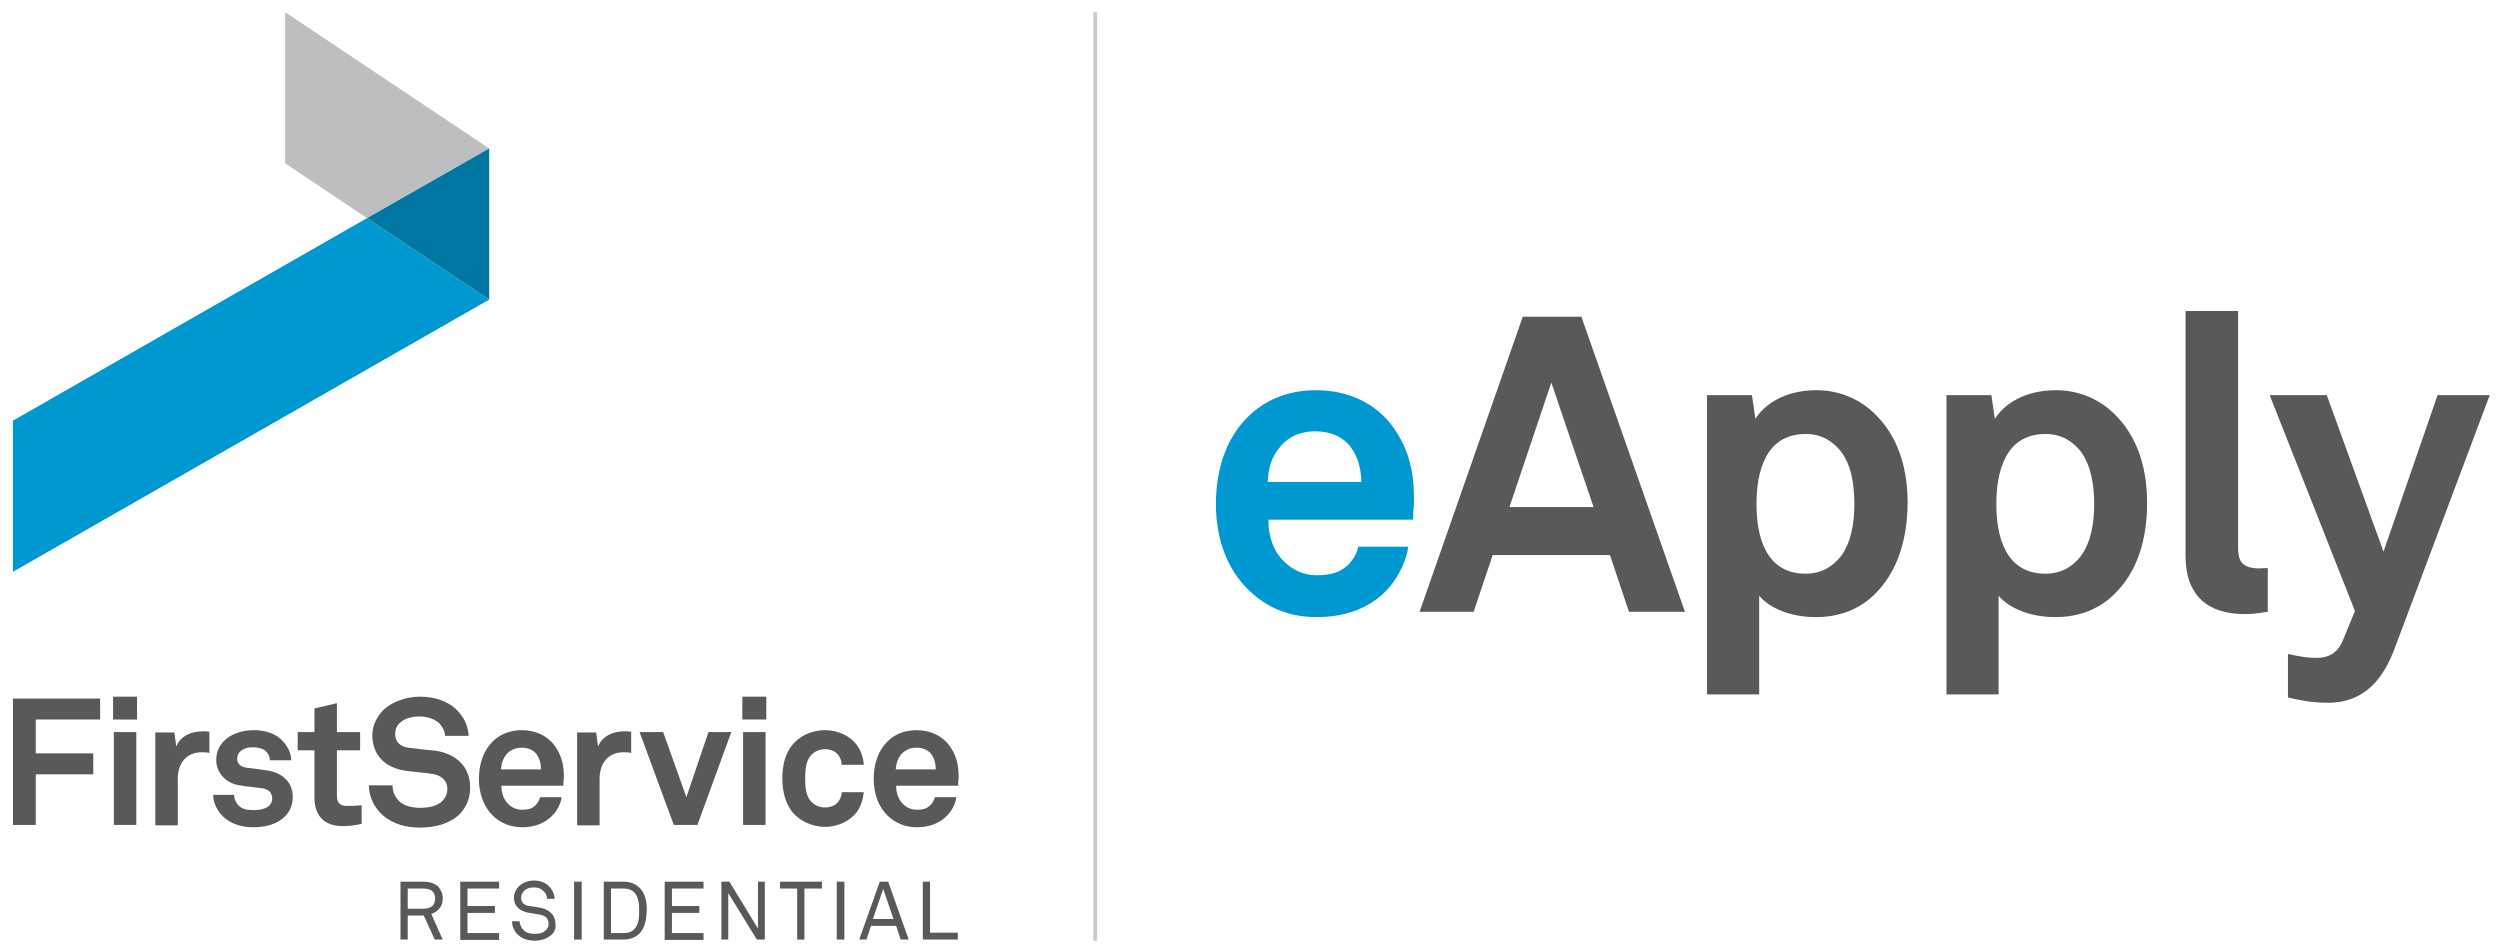
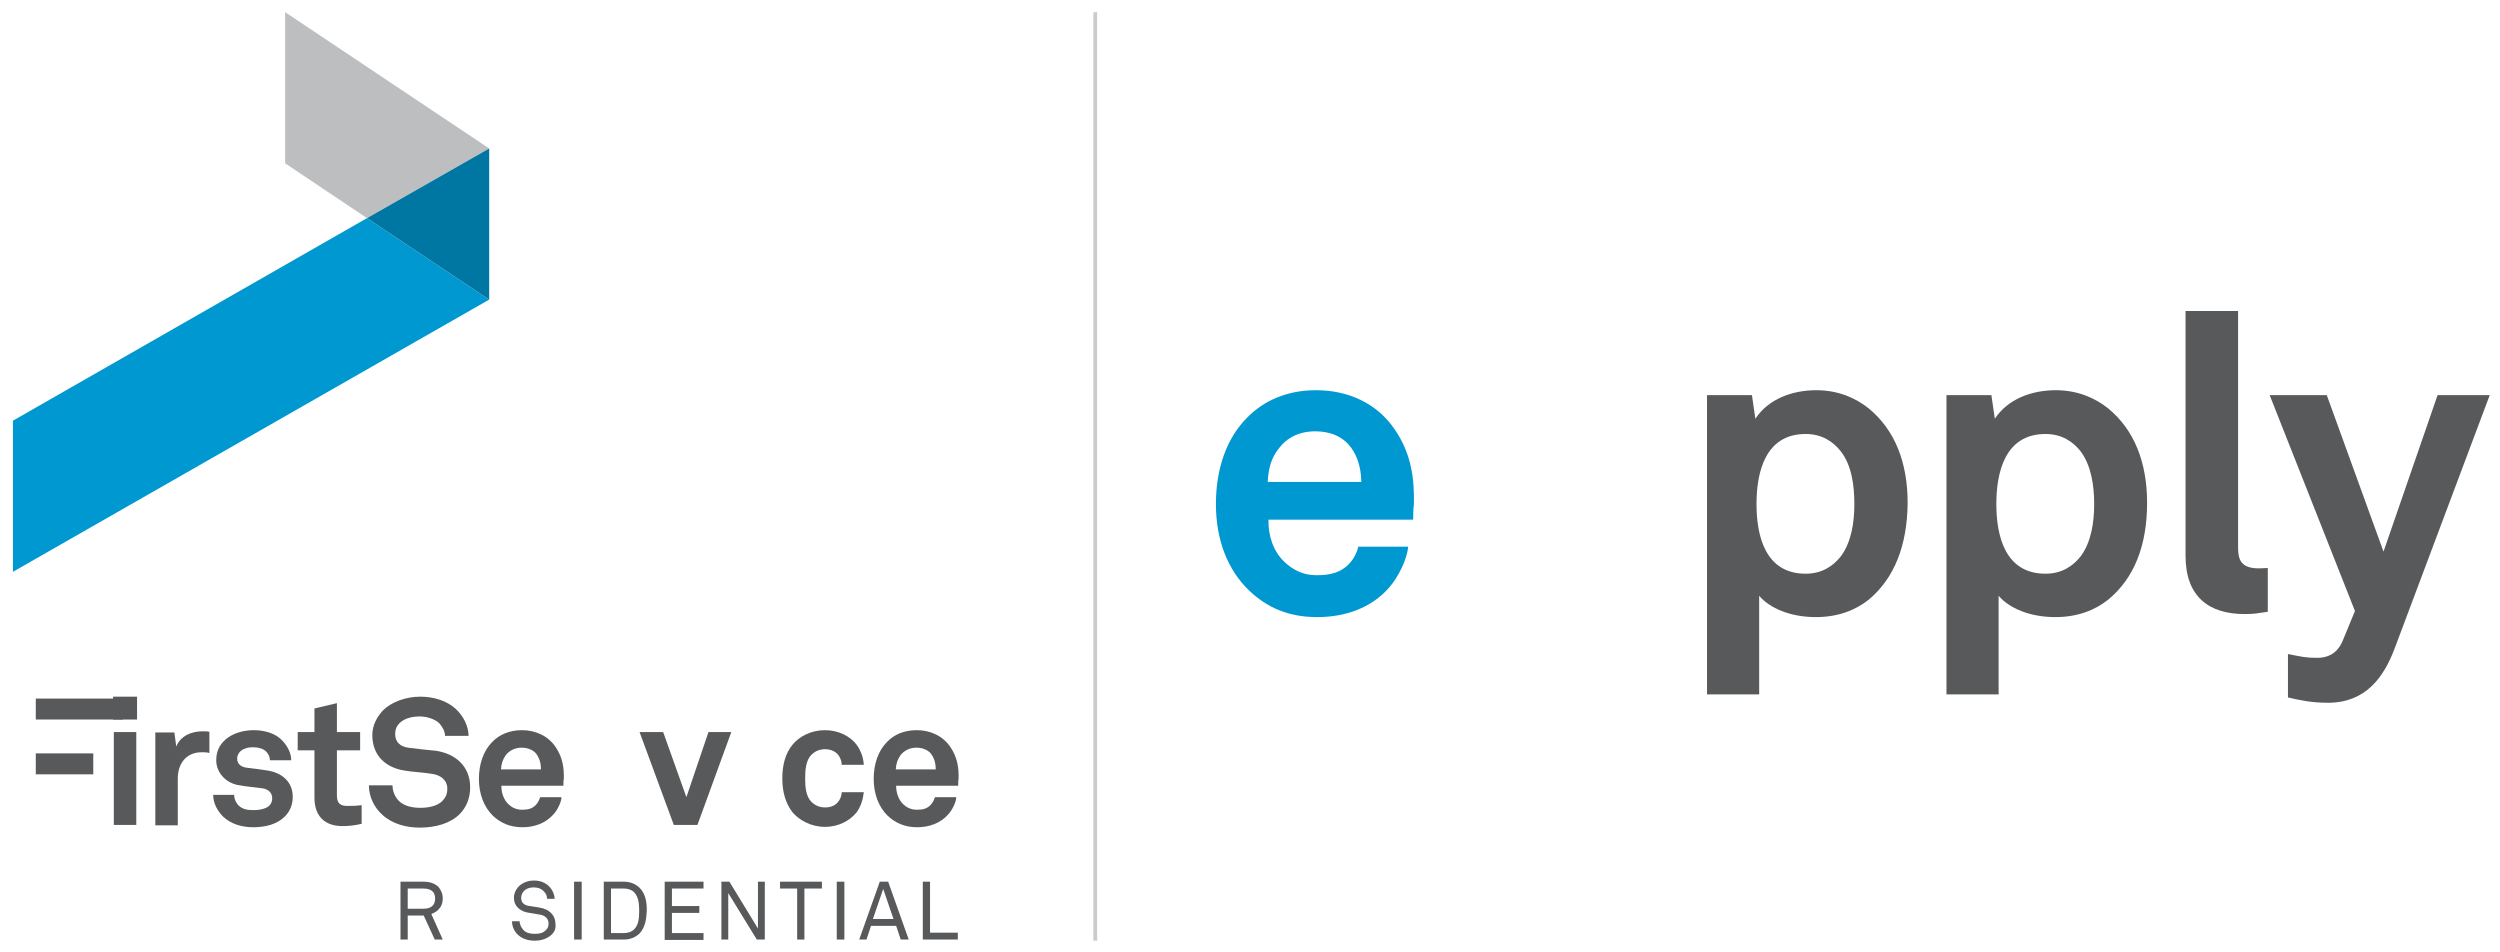
<svg xmlns="http://www.w3.org/2000/svg" version="1.1" id="Layer_1" x="0px" y="0px" viewBox="0 0 656.7 250" style="enable-background:new 0 0 656.7 250;" xml:space="preserve">
  <style type="text/css">
	.st0{fill:#BCBEC0;}
	.st1{fill:#0098D1;}
	.st2{fill:#0076A3;}
	.st3{fill:#58595B;}
	.st4{fill:none;stroke:#CCCBCB;stroke-miterlimit:10;}
</style>
  <g>
    <polygon class="st0" points="74.9,3.2 74.9,42.9 96.4,57.3 128.5,39  " />
    <polygon class="st1" points="3.4,110.5 3.4,150.2 128.5,78.7 96.4,57.3  " />
    <polygon class="st2" points="96.4,57.3 128.5,78.7 128.5,39  " />
    <g>
-       <path class="st3" d="M9.4,189v8.9h15.1v5.5H9.4v13.3h-6v-33.2h22.9v5.5H9.4z" />
+       <path class="st3" d="M9.4,189v8.9h15.1v5.5H9.4v13.3v-33.2h22.9v5.5H9.4z" />
      <path class="st3" d="M29.7,189v-6H36v6H29.7z M29.9,216.7v-24.4h5.9v24.4H29.9z" />
      <path class="st3" d="M53,197.6c-4.1,0-6.3,3-6.3,6.9v12.3h-5.9v-24.4h5l0.5,3.7c1.1-2.8,4-4,6.9-4c0.6,0,1.2,0,1.8,0.1v5.6    C54.3,197.6,53.6,197.6,53,197.6z" />
      <path class="st3" d="M74.8,214.5c-2,2-5,2.8-8.3,2.8c-3.1,0-5.9-0.9-7.9-2.8c-1.4-1.4-2.6-3.4-2.6-5.7h5.5c0,1.1,0.6,2.3,1.3,2.9    c0.9,0.8,2,1.1,3.7,1.1c2,0,5-0.4,5-3.1c0-1.4-0.9-2.3-2.4-2.6c-2.2-0.3-4.6-0.5-6.7-0.9c-3.3-0.7-5.6-3.4-5.6-6.5    c0-2.5,1-4.2,2.5-5.5c1.8-1.5,4.4-2.4,7.4-2.4c2.9,0,5.9,0.9,7.6,2.9c1.3,1.4,2.2,3.2,2.2,5h-5.6c0-0.9-0.4-1.7-1-2.3    c-0.7-0.7-2-1.1-3.2-1.1c-0.8,0-1.6,0-2.5,0.4c-1,0.4-1.9,1.3-1.9,2.6c0,1.7,1.5,2.3,2.8,2.4c2.2,0.3,2.8,0.3,5.2,0.7    c3.8,0.6,6.6,3,6.6,6.9C76.9,211.5,76.1,213.2,74.8,214.5z" />
      <path class="st3" d="M90,217c-4.9,0-7.4-2.8-7.4-7.5v-12.4h-4.4v-4.8h4.4v-6.2l5.9-1.4v7.6h6.1v4.8h-6.1V209    c0,1.9,0.8,2.7,2.7,2.7c1.2,0,2.2,0,3.8-0.2v4.9C93.3,216.8,91.7,217,90,217z" />
      <path class="st3" d="M120.8,213.8c-2.5,2.5-6.4,3.6-10.5,3.6c-3.5,0-7.2-0.9-9.9-3.4c-2-1.8-3.5-4.6-3.5-7.7h6.2    c0,1.6,0.7,3.1,1.7,4.1c1.4,1.4,3.7,1.8,5.6,1.8c2.3,0,4.5-0.5,5.8-1.8c0.7-0.8,1.3-1.6,1.3-3.2c0-2.4-1.9-3.6-3.9-3.9    c-2.2-0.4-5.2-0.5-7.4-0.9c-4.6-0.7-8.4-3.7-8.4-9.3c0-2.6,1.2-4.8,2.9-6.6c2.2-2.1,5.9-3.5,9.7-3.5c3.6,0,7,1.1,9.3,3.2    c2,1.9,3.3,4.3,3.4,7.1h-6.2c0-1.2-0.7-2.4-1.5-3.3c-1.1-1.1-3.3-1.8-5.1-1.8c-1.9,0-4,0.4-5.4,1.8c-0.7,0.7-1.1,1.6-1.1,2.8    c0,2.2,1.4,3.3,3.4,3.6c2.1,0.3,5.1,0.6,7.2,0.8c5,0.7,9.1,3.9,9.1,9.6C123.5,209.9,122.4,212.1,120.8,213.8z" />
      <path class="st3" d="M148,206.4h-16.3c0,1.9,0.6,3.6,1.8,4.8c0.8,0.8,2,1.5,3.6,1.5c1.7,0,2.7-0.3,3.6-1.2    c0.5-0.5,0.9-1.2,1.2-2.1h5.6c-0.1,1.5-1.1,3.4-2.1,4.5c-2.1,2.4-5.1,3.4-8.2,3.4c-3.3,0-5.8-1.2-7.7-3c-2.4-2.3-3.7-5.8-3.7-9.7    c0-3.9,1.2-7.4,3.5-9.7c1.8-1.9,4.5-3.1,7.8-3.1c3.6,0,6.9,1.5,8.9,4.5c1.8,2.7,2.2,5.4,2.1,8.5C148,204.7,148,205.8,148,206.4z     M140.7,197.8c-0.8-0.8-2-1.4-3.7-1.4c-1.8,0-3.2,0.8-4.1,1.9c-0.8,1.1-1.2,2.2-1.3,3.8h10.5C142.1,200.3,141.6,198.9,140.7,197.8    z" />
-       <path class="st3" d="M163.8,197.6c-4.1,0-6.3,3-6.3,6.9v12.3h-5.9v-24.4h5l0.5,3.7c1.1-2.8,4-4,6.9-4c0.6,0,1.2,0,1.8,0.1v5.6    C165.2,197.6,164.5,197.6,163.8,197.6z" />
      <path class="st3" d="M183.2,216.7H177l-9-24.4h6.2l6.1,17.1l5.8-17.1h6L183.2,216.7z" />
-       <path class="st3" d="M195,189v-6h6.3v6H195z M195.2,216.7v-24.4h5.9v24.4H195.2z" />
      <path class="st3" d="M225,213.4c-1.7,2.1-4.6,3.8-8.3,3.8c-3.7,0-6.8-1.8-8.5-3.8c-1.8-2.3-2.7-5.3-2.7-8.9c0-3.6,0.8-6.6,2.7-8.9    c1.7-2.1,4.8-3.8,8.5-3.8c3.7,0,6.7,1.7,8.3,3.8c1.1,1.5,1.8,3.4,1.9,5.3h-5.8c0-0.9-0.3-1.6-0.7-2.3c-0.7-1.1-2-1.8-3.7-1.8    c-1.6,0-2.8,0.7-3.6,1.5c-1.4,1.5-1.6,3.9-1.6,6.2c0,2.3,0.2,4.6,1.6,6.1c0.8,0.8,2,1.5,3.6,1.5c1.8,0,3-0.7,3.7-1.8    c0.4-0.6,0.7-1.4,0.7-2.2h5.8C226.7,210,226.1,211.9,225,213.4z" />
      <path class="st3" d="M251.7,206.4h-16.3c0,1.9,0.6,3.6,1.8,4.8c0.8,0.8,2,1.5,3.6,1.5c1.7,0,2.7-0.3,3.6-1.2    c0.5-0.5,0.9-1.2,1.2-2.1h5.6c-0.1,1.5-1.1,3.4-2.1,4.5c-2.1,2.4-5.1,3.4-8.2,3.4c-3.3,0-5.8-1.2-7.7-3c-2.4-2.3-3.7-5.8-3.7-9.7    c0-3.9,1.2-7.4,3.5-9.7c1.8-1.9,4.4-3.1,7.8-3.1c3.6,0,6.9,1.5,8.9,4.5c1.8,2.7,2.2,5.4,2.1,8.5    C251.7,204.7,251.7,205.8,251.7,206.4z M244.4,197.8c-0.8-0.8-2-1.4-3.7-1.4c-1.8,0-3.2,0.8-4.1,1.9c-0.8,1.1-1.2,2.2-1.3,3.8    h10.5C245.8,200.3,245.3,198.9,244.4,197.8z" />
    </g>
    <g>
      <path class="st3" d="M114.2,246.8l-2.9-6.3h-4.2v6.3h-1.9v-15.2h6c1.8,0,3,0.5,3.9,1.3c0.7,0.8,1.2,1.8,1.2,3.1    c0,1.3-0.4,2.2-1.2,3c-0.5,0.5-1.1,0.8-1.8,1.1l3,6.7H114.2z M111.2,233.4h-4.1v5.3h4.1c1.8,0,3.1-0.7,3.1-2.7    C114.3,234.1,113,233.4,111.2,233.4z" />
-       <path class="st3" d="M120.9,246.8v-15.2h10.2v1.8h-8.3v4.6h7.2v1.8h-7.2v5.3h8.3v1.8H120.9z" />
      <path class="st3" d="M144.8,245.6c-1.1,1-2.7,1.5-4.3,1.5c-1.8,0-3.3-0.5-4.4-1.5c-1-0.9-1.6-2.2-1.6-3.6h2c0,0.9,0.5,1.8,1.1,2.4    c0.7,0.7,1.8,0.9,2.9,0.9c1.2,0,2.1-0.2,2.8-0.9c0.5-0.4,0.8-1,0.8-1.8c0-1.2-0.8-2.2-2.6-2.4l-2.4-0.4c-2.3-0.3-4.1-1.6-4.1-4    c0-1.1,0.5-2.2,1.3-3c1.1-1,2.4-1.5,4-1.5c1.5,0,2.9,0.5,3.9,1.5c0.9,0.9,1.4,2,1.5,3.3h-2c0-0.8-0.3-1.4-0.8-1.9    c-0.6-0.7-1.5-1.1-2.7-1.1c-1.1,0-2,0.3-2.7,1.1c-0.4,0.5-0.6,1-0.6,1.7c0,1.4,1.1,2,2.3,2.1c0.9,0.1,1.7,0.3,2.5,0.4    c2.5,0.4,4.2,1.9,4.2,4.3C146.1,243.9,145.6,244.9,144.8,245.6z" />
      <path class="st3" d="M150.8,246.8v-15.2h2v15.2H150.8z" />
      <path class="st3" d="M167.9,245.3c-1.1,1-2.5,1.5-4,1.5h-5.3v-15.2h5.3c1.5,0,2.9,0.5,4,1.5c1.7,1.6,2,3.9,2,6    C169.8,241.4,169.5,243.7,167.9,245.3z M166.6,234.4c-0.7-0.7-1.7-1-2.7-1h-3.4v11.7h3.4c1,0,2-0.3,2.7-1c1.2-1.2,1.3-3.2,1.3-4.8    C167.9,237.6,167.8,235.7,166.6,234.4z" />
      <path class="st3" d="M174.6,246.8v-15.2h10.2v1.8h-8.3v4.6h7.2v1.8h-7.2v5.3h8.3v1.8H174.6z" />
      <path class="st3" d="M198.8,246.8l-7.5-12.2v12.2h-1.8v-15.2h2.1l7.5,12.3v-12.3h1.8v15.2H198.8z" />
      <path class="st3" d="M211.3,233.4v13.4h-1.9v-13.4h-4.5v-1.8h11v1.8H211.3z" />
      <path class="st3" d="M219.8,246.8v-15.2h2v15.2H219.8z" />
      <path class="st3" d="M236.6,246.8l-1.2-3.6h-6.6l-1.2,3.6h-1.9l5.4-15.2h2.2l5.4,15.2H236.6z M232,233.5l-2.7,7.9h5.4L232,233.5z" />
      <path class="st3" d="M242.4,246.8v-15.2h1.9V245h7.3v1.8H242.4z" />
    </g>
  </g>
  <g>
    <path class="st1" d="M371.2,136.5h-38c-0.1,4.4,1.4,8.5,4.2,11.1c2,1.9,4.7,3.5,8.4,3.5c3.9,0,6.3-0.8,8.3-2.7   c1.2-1.2,2.2-2.7,2.7-4.8h13.1c-0.3,3.4-2.6,7.9-4.8,10.5c-4.8,5.7-11.9,8-19.1,8c-7.8,0-13.4-2.7-17.9-7   c-5.7-5.5-8.7-13.4-8.7-22.7c0-9.1,2.7-17.2,8.2-22.7c4.3-4.4,10.4-7.2,18.1-7.2c8.4,0,16.1,3.4,20.8,10.5   c4.2,6.2,5.1,12.7,4.9,19.8C371.3,132.7,371.2,135.3,371.2,136.5z M354.1,116.6c-1.9-2-4.7-3.3-8.6-3.3c-4.2,0-7.5,1.7-9.5,4.4   c-2,2.5-2.8,5.1-3,8.9h24.6C357.5,122.3,356.3,119,354.1,116.6z" />
-     <path class="st3" d="M427.9,160.7l-5-14.9h-30.8l-5,14.9h-14.2L400,83.2h15.4l27.2,77.5H427.9z M407.5,100.5l-11,32.7h22.1   L407.5,100.5z" />
    <path class="st3" d="M490.9,157.5c-3.5,2.8-8.1,4.6-13.9,4.6c-6.8,0-12.2-2.4-14.9-5.6v25.9h-13.7v-78.6h11.8l0.9,6.2   c3.4-5.2,9.7-7.5,16-7.5c5.7,0,10.3,2,13.8,4.8c6.8,5.6,10.2,14.1,10.2,24.8C501,143.3,497.6,151.9,490.9,157.5z M483.5,118.5   c-2-2.5-4.9-4.5-9.2-4.5c-10.7,0-12.9,10.2-12.9,18.4s2.2,18.3,12.9,18.3c4.3,0,7.2-2,9.2-4.5c2.8-3.7,3.6-8.9,3.6-13.8   C487.1,127.5,486.4,122.2,483.5,118.5z" />
    <path class="st3" d="M553.8,157.5c-3.5,2.8-8.1,4.6-13.9,4.6c-6.8,0-12.2-2.4-14.9-5.6v25.9h-13.7v-78.6h11.8l0.9,6.2   c3.4-5.2,9.7-7.5,16-7.5c5.7,0,10.3,2,13.8,4.8c6.8,5.6,10.2,14.1,10.2,24.8C564,143.3,560.6,151.9,553.8,157.5z M546.5,118.5   c-2-2.5-4.9-4.5-9.2-4.5c-10.7,0-12.9,10.2-12.9,18.4s2.2,18.3,12.9,18.3c4.3,0,7.2-2,9.2-4.5c2.8-3.7,3.6-8.9,3.6-13.8   C550.1,127.5,549.3,122.2,546.5,118.5z" />
    <path class="st3" d="M589.6,161.3c-9.3,0-15.5-4.5-15.5-15.3V81.7h13.8v62.1c0,3.3,0.8,5.5,5.5,5.5c1.2,0,1.5-0.1,2.3-0.1v11.5   C592.8,161.1,592.3,161.3,589.6,161.3z" />
    <path class="st3" d="M629,170.4c-2.8,7.4-7.5,14.2-17.5,14.2c-4.5,0-7.5-0.7-10.5-1.4v-11.4c3.6,0.7,4.6,1,7.7,1   c2.5,0,5.1-0.9,6.6-4.3l3.3-8l-22.4-56.7h15l14.9,41.1l14.2-41.1H654L629,170.4z" />
  </g>
  <line class="st4" x1="287.7" y1="3.2" x2="287.7" y2="247.1" />
</svg>